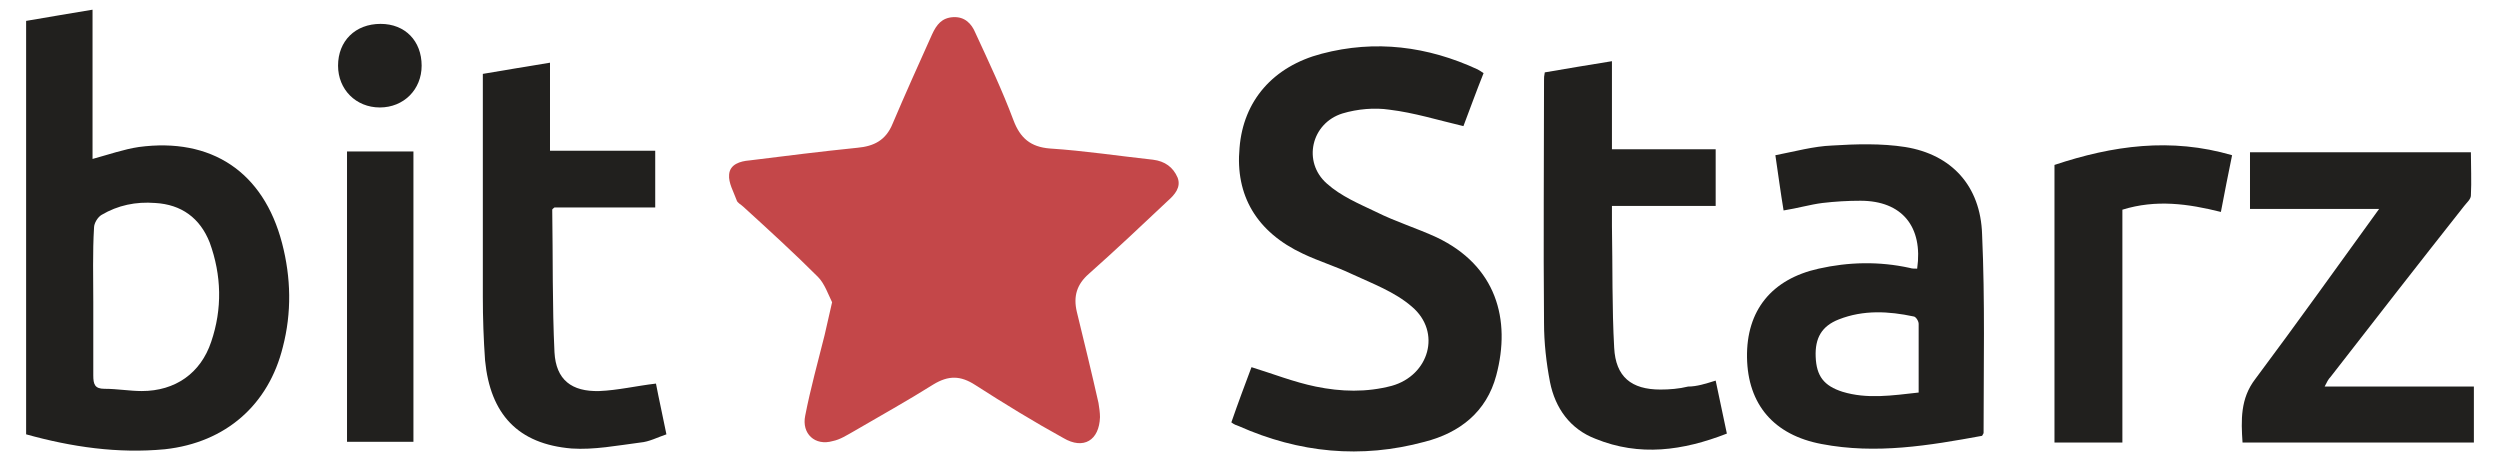
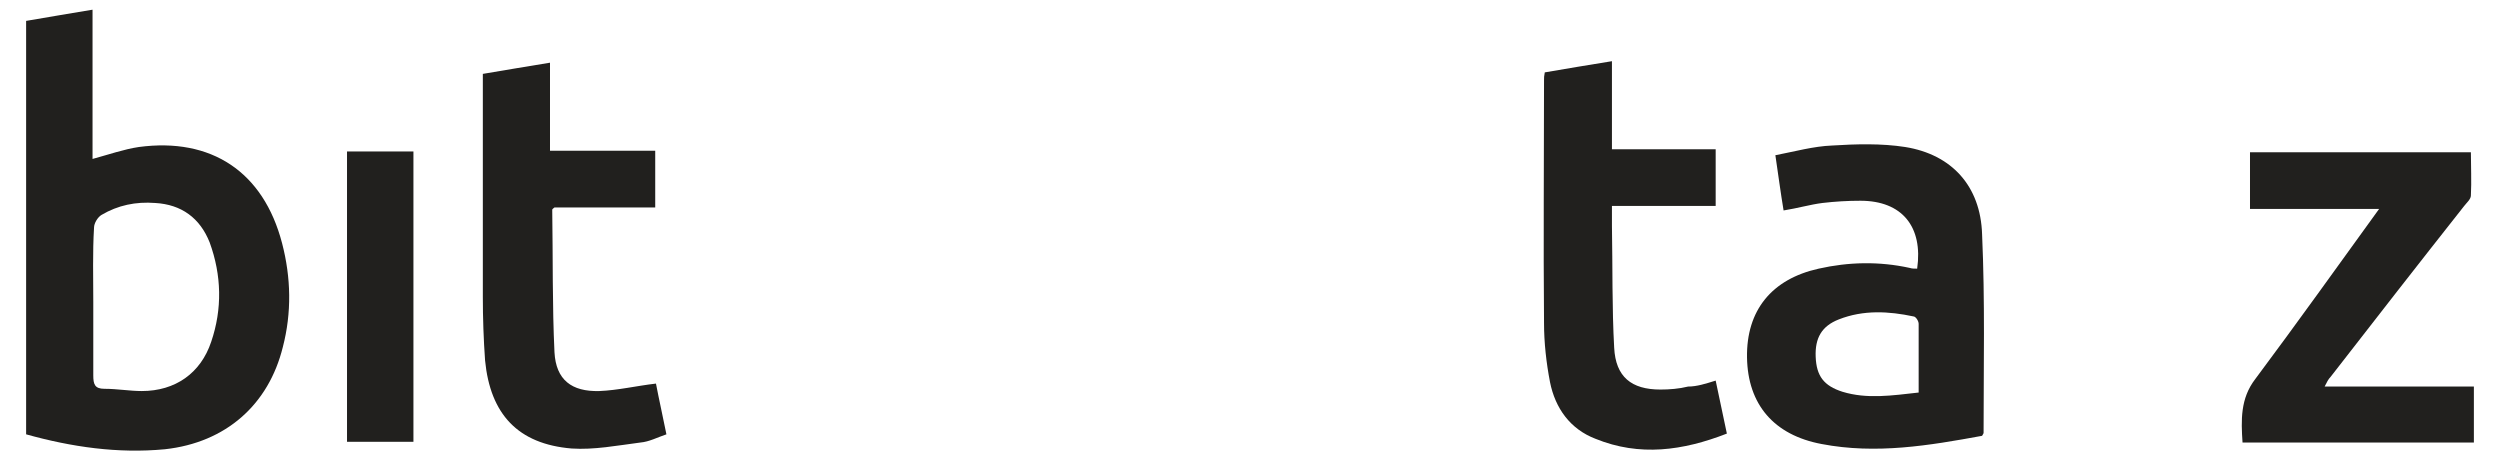
<svg xmlns="http://www.w3.org/2000/svg" version="1.1" id="Layer_1" x="0px" y="0px" viewBox="0 0 335 61.9" style="enable-background:new 0 0 335 61.9;" xml:space="preserve">
  <style type="text/css">
	.st0{fill:#09143A;}
	.st1{fill:#007530;}
	.st2{fill:#097E56;}
	.st3{fill:#FBE022;}
	.st4{fill:#FFFFFF;}
	.st5{fill:#1C3847;}
	.st6{fill:#002E5B;}
	.st7{fill:#008FD6;}
	.st8{fill:#FF4900;}
	.st9{fill:none;stroke:#FFFFFF;stroke-width:0.84;stroke-miterlimit:10;}
	.st10{opacity:0.15;fill:none;stroke:#FFFFFF;stroke-width:0.84;stroke-miterlimit:10;enable-background:new    ;}
	.st11{fill:url(#SVGID_1_);}
	.st12{opacity:0.15;enable-background:new    ;}
	.st13{opacity:0.1;fill:#3B200F;enable-background:new    ;}
	.st14{fill:url(#SVGID_00000033341472238694723330000007467161715483016108_);}
	.st15{fill:#E7E3DF;}
	.st16{fill:none;stroke:#FFFFFF;stroke-width:0.835;stroke-miterlimit:10;}
	.st17{fill:url(#SVGID_00000009565407379185489700000011428561368381430423_);}
	.st18{fill:none;stroke:#FFFFFF;stroke-width:1.102;stroke-miterlimit:10;}
	.st19{fill:url(#SVGID_00000163043030925041568410000010850245314290789526_);}
	.st20{fill:#F68428;}
	.st21{fill:#002B54;}
	.st22{fill:#FF932B;}
	.st23{fill:#001D35;}
	.st24{fill:#E8CE90;}
	.st25{fill:#0D263F;}
	.st26{fill:#01326A;}
	.st27{fill:#1E9A09;}
	.st28{fill:#2D2D2D;}
	.st29{fill:#11402D;}
	.st30{fill:#222633;}
	.st31{fill:#CE132B;}
	.st32{fill:#DF002D;}
	.st33{fill:#FFB100;}
	.st34{fill:#273A47;}
	.st35{fill:#000300;}
	.st36{fill:#020003;}
	.st37{fill:#FFF200;}
	.st38{fill:#202E3F;}
	.st39{fill:#DF0534;}
	.st40{fill:#CE122B;}
	.st41{fill:#CF1830;}
	.st42{fill:#CE152E;}
	.st43{fill:url(#SVGID_00000122691164047466147070000009153436894083162776_);}
	.st44{fill:url(#SVGID_00000008842295461531189570000012630701909488640185_);}
	.st45{fill:url(#SVGID_00000103231293514564695950000004178764318328808367_);}
	.st46{fill:#FED041;}
	.st47{fill:#1A9804;}
	.st48{fill:#F7F7F7;}
	.st49{fill:#111111;}
	.st50{fill:#FBCB00;}
	.st51{fill-rule:evenodd;clip-rule:evenodd;fill:#FF7D02;}
	.st52{fill-rule:evenodd;clip-rule:evenodd;fill:#0F0F0F;}
	.st53{fill-rule:evenodd;clip-rule:evenodd;fill:#FFFFFF;}
	.st54{fill:#137C5B;}
	.st55{fill:#3A3A3A;}
	.st56{fill:url(#SVGID_00000096778000833440700860000001328774147100679358_);}
	.st57{fill:url(#SVGID_00000078031171492206486080000014066194384866944435_);}
	.st58{fill:url(#SVGID_00000109021568857173060170000001261510864972257170_);}
	.st59{fill:url(#SVGID_00000085947710883236189100000012403967043825908881_);}
	.st60{fill:url(#SVGID_00000121962781649602095740000000935298606352302771_);}
	.st61{fill:url(#SVGID_00000083781613637535180260000011921250055960391584_);}
	.st62{fill:url(#SVGID_00000146458767886345132020000000060452459585733813_);}
	.st63{fill:url(#SVGID_00000182521781470335435770000015025398468861442689_);}
	.st64{fill:url(#SVGID_00000026872552904224664130000004221829854789054644_);}
	.st65{fill:#DDDDE1;}
	.st66{fill:#EE5C35;}
	.st67{clip-path:url(#SVGID_00000064327132349835389610000002036427526000527781_);fill:#EE5C35;}
	.st68{clip-path:url(#SVGID_00000145755397094544229660000016132605874965411221_);fill:#FFFFFF;}
	.st69{clip-path:url(#SVGID_00000022545680256083484360000017247764339679152021_);fill:#FFFFFF;}
	.st70{clip-path:url(#SVGID_00000162330798818916947230000016815606238102380431_);fill:#FFFFFF;}
	.st71{clip-path:url(#SVGID_00000015343179635435172770000006424147044735671228_);fill:#FFFFFF;}
	.st72{clip-path:url(#SVGID_00000075121465068602375720000005360650951988357820_);fill:#FFFFFF;}
	.st73{fill-rule:evenodd;clip-rule:evenodd;fill:#FFCE06;}
	.st74{fill-rule:evenodd;clip-rule:evenodd;fill:#137C5B;}
	.st75{fill:url(#SVGID_00000018219295299372231220000007067710279670961053_);}
	.st76{fill:url(#SVGID_00000183210416870472696230000000291669967524101567_);}
	.st77{fill:url(#SVGID_00000174579262003270873070000007846808194951057337_);}
	.st78{fill:url(#SVGID_00000111174472548796773500000003939226364886831017_);}
	.st79{fill:url(#SVGID_00000132769305901078037960000008675185289200597389_);}
	.st80{fill:url(#SVGID_00000028287246167022636970000009404205100573029525_);}
	.st81{fill:#191919;}
	.st82{fill-rule:evenodd;clip-rule:evenodd;fill:#DA0000;}
	.st83{fill:#EC0086;}
	.st84{fill:#FFFCFD;}
	.st85{fill:#EC0187;}
	.st86{fill:#0F3663;}
	.st87{fill:#F4E104;}
	.st88{fill:#009EE4;}
	.st89{fill:#00A242;}
	.st90{fill:#FFBC00;}
	.st91{fill-rule:evenodd;clip-rule:evenodd;fill:#061249;}
	.st92{clip-path:url(#SVGID_00000152949718199478215670000002073919642269497989_);}
	.st93{fill:none;stroke:#FFFFFF;stroke-width:2.599;}
	.st94{fill:#76FF03;}
	.st95{fill:#061249;}
	.st96{fill:none;stroke:#FFFFFF;stroke-width:1.3;}
	.st97{fill:#21201E;}
	.st98{clip-path:url(#SVGID_00000036235476416635578950000013524594672084808629_);}
	.st99{fill:none;stroke:#FFFFFF;stroke-width:2.969;}
	.st100{clip-path:url(#SVGID_00000063620258549576482000000008797660047563778486_);}
	.st101{clip-path:url(#SVGID_00000142886638164784739550000001959753815352294805_);}
	.st102{clip-path:url(#SVGID_00000124133192683634979940000007493850406675540385_);}
	.st103{clip-path:url(#SVGID_00000018201808484513980380000016929280258355952524_);}
	.st104{clip-path:url(#SVGID_00000023258402470320202160000001793280951413708732_);}
	.st105{clip-path:url(#SVGID_00000170268772561802640200000004076225346408601240_);}
	.st106{fill:none;stroke:#FFFFFF;stroke-width:1.485;}
	.st107{clip-path:url(#SVGID_00000095314378246374061650000016759203063034598028_);}
	.st108{clip-path:url(#SVGID_00000125603174476790586750000010346340446204279949_);}
	.st109{clip-path:url(#SVGID_00000044138964598571865610000004903724161058747275_);}
	.st110{clip-path:url(#SVGID_00000000185746648771788680000003760394145841923713_);}
	.st111{clip-path:url(#SVGID_00000098936830830210836470000005106148589607968130_);}
	.st112{clip-path:url(#SVGID_00000004531662097701621060000006162124395689351329_);}
	.st113{clip-path:url(#SVGID_00000177485505531817237820000005394778204015222947_);}
	.st114{clip-path:url(#SVGID_00000043451553993270613820000017383767173933257643_);}
	.st115{fill:none;stroke:#FFFFFF;stroke-width:1.173;}
	.st116{clip-path:url(#SVGID_00000089553690343655994140000005269004467270824843_);}
	.st117{clip-path:url(#SVGID_00000145760564185500917830000013020905822789977788_);}
	.st118{clip-path:url(#SVGID_00000031207126192818743110000011190183478547646862_);}
	.st119{clip-path:url(#SVGID_00000057860760716547997850000000388218898083055279_);}
	.st120{clip-path:url(#SVGID_00000070080467889734269280000006838445541133927314_);}
	.st121{clip-path:url(#SVGID_00000132788603665269665040000001794565166428047247_);}
	.st122{fill:none;stroke:#FFFFFF;stroke-width:0.587;}
	.st123{fill:#613DA6;}
	.st124{fill:#C44749;}
	.st125{fill:#FBFBFB;}
	.st126{fill:#808080;}
</style>
  <g>
-     <path class="st124" d="M111.5,40.5c-0.5-1-1-2.5-1.9-3.4c-3.2-3.2-6.6-6.3-10-9.4c-0.3-0.3-0.8-0.5-0.9-0.9c-0.4-1.1-1.1-2.3-1-3.4   c0.1-1.4,1.5-1.8,2.7-1.9c4.8-0.6,9.6-1.2,14.5-1.7c2.2-0.2,3.8-1,4.7-3.2c1.7-4,3.5-8,5.3-12c0.6-1.3,1.3-2.2,2.8-2.3   c1.6-0.1,2.5,0.9,3,2.1c1.8,3.9,3.6,7.7,5.1,11.7c0.9,2.4,2.3,3.6,4.9,3.8c4.6,0.3,9.2,1,13.8,1.5c1.6,0.2,2.7,1,3.3,2.4   c0.5,1.3-0.4,2.3-1.3,3.1c-3.5,3.3-7,6.6-10.6,9.8c-1.6,1.4-2.1,3-1.6,5.1c1,4.1,2,8.2,2.9,12.2c0.1,0.6,0.2,1.3,0.2,1.9   c-0.1,3.1-2.2,4.4-4.9,2.8c-4-2.2-7.9-4.6-11.8-7.1c-2-1.3-3.6-1.3-5.6-0.1c-3.5,2.2-7.1,4.2-10.7,6.3c-0.9,0.5-1.8,1.1-2.8,1.3   c-2.4,0.7-4.2-1-3.7-3.4c0.7-3.6,1.7-7.2,2.6-10.8C110.8,43.6,111.1,42.3,111.5,40.5z" />
    <path class="st97" d="M3.5,58.2c0-18.5,0-36.9,0-55.4c3-0.5,5.8-1,8.9-1.5c0,6.7,0,13.3,0,20c2.2-0.6,4.2-1.3,6.2-1.6   c9.7-1.3,16.7,3.3,19.2,12.9c1.2,4.6,1.3,9.3,0.1,13.9c-1.9,7.7-7.6,12.8-15.8,13.7C15.8,60.8,9.6,59.9,3.5,58.2z M12.5,40.5   c0,3.3,0,6.5,0,9.8c0,1.2,0.2,1.8,1.5,1.8c1.7,0,3.4,0.3,5,0.3c4.5,0,7.9-2.4,9.3-6.6c1.5-4.4,1.4-8.9-0.2-13.3   c-1.3-3.3-3.8-5.1-7.3-5.3c-2.6-0.2-5,0.3-7.2,1.6c-0.5,0.3-1,1.1-1,1.7C12.4,33.8,12.5,37.2,12.5,40.5z" />
-     <path class="st97" d="M165,56.6c0.9-2.6,1.8-5,2.7-7.4c2.9,0.9,5.7,2,8.6,2.6c3.4,0.7,6.8,0.8,10.2-0.1c5-1.4,6.7-7.2,2.7-10.6   c-2.3-2-5.3-3.1-8.1-4.4c-2.1-1-4.4-1.7-6.5-2.7c-6.2-2.9-9.1-7.8-8.5-14.2c0.5-6.3,4.5-10.9,11-12.6c7.2-1.9,14.2-1,20.9,2.1   c0.2,0.1,0.5,0.3,0.8,0.5c-1,2.5-1.9,5-2.7,7.1c-3.4-0.8-6.6-1.8-9.9-2.2c-2-0.3-4.3-0.1-6.3,0.5c-4.2,1.3-5.4,6.5-2.1,9.4   c1.9,1.7,4.3,2.7,6.6,3.8c2.6,1.3,5.5,2.2,8.1,3.4c8,3.8,10,11,8,18.5c-1.3,4.9-4.9,7.7-9.6,8.9c-8.5,2.3-16.8,1.5-24.9-2.1   C165.7,57,165.4,56.9,165,56.6z" />
    <path class="st97" d="M239,28.2c-0.4-2.4-0.7-4.7-1.1-7.4c2.6-0.5,5.1-1.2,7.6-1.3c3.2-0.2,6.6-0.3,9.8,0.2   c6.2,1,10.1,5.2,10.3,11.7c0.4,8.9,0.2,17.8,0.2,26.6c0,0.1-0.1,0.2-0.2,0.4c-7.1,1.3-14.2,2.5-21.5,1.1c-6.4-1.2-9.9-5.3-10-11.6   c-0.1-6.3,3.3-10.5,9.6-11.9c4-0.9,8.1-1,12.2-0.1c0.3,0.1,0.6,0.1,1,0.1c0.8-5.6-2-9.1-7.6-9.1c-1.7,0-3.4,0.1-5.1,0.3   C242.6,27.4,240.9,27.9,239,28.2z M257.1,52.6c0-3.2,0-6.2,0-9.2c0-0.4-0.4-1-0.7-1c-3.3-0.7-6.7-0.9-10,0.4   c-2.3,0.9-3.2,2.5-3.1,5c0.1,2.6,1.1,3.9,3.6,4.7C250.2,53.5,253.5,53,257.1,52.6z" />
    <path class="st97" d="M311.5,51.8c6.8,0,13.4,0,20,0c0,2.6,0,5,0,7.5c-10.3,0-20.6,0-31,0c-0.2-3-0.3-5.9,1.7-8.5   c5.6-7.5,11.1-15.2,16.6-22.8c-5.5,0-11.3,0-17.3,0c0-2.6,0-5,0-7.6c9.8,0,19.6,0,29.6,0c0,1.9,0.1,3.9,0,5.8c0,0.5-0.6,1-0.9,1.4   c-6,7.6-12,15.3-17.9,22.9C312,50.8,311.8,51.2,311.5,51.8z" />
    <path class="st97" d="M229.9,51c0.5,2.4,1,4.7,1.5,7.1c-5.9,2.3-11.7,3.1-17.6,0.7c-3.4-1.3-5.4-4.1-6.1-7.6   c-0.5-2.6-0.8-5.3-0.8-7.9c-0.1-10.9,0-21.7,0-32.6c0-0.3,0-0.5,0.1-1c2.9-0.5,5.9-1,9-1.5c0,4,0,7.8,0,11.8c4.7,0,9.3,0,13.9,0   c0,2.6,0,5,0,7.6c-4.6,0-9.2,0-13.9,0c0,1,0,1.9,0,2.7c0.1,5.4,0,10.9,0.3,16.3c0.2,3.9,2.3,5.6,6.2,5.6c1.2,0,2.5-0.1,3.7-0.4   C227.4,51.8,228.6,51.4,229.9,51z" />
    <path class="st97" d="M87.8,20.2c0,2.6,0,5,0,7.6c-4.6,0-9.1,0-13.5,0C74.2,27.9,74,28,74,28.1c0.1,6.4,0,12.8,0.3,19.1   c0.2,3.7,2.3,5.3,6,5.2c2.5-0.1,5-0.7,7.6-1c0.4,2.1,0.9,4.3,1.4,6.8c-1.2,0.4-2.3,1-3.5,1.1c-3.1,0.4-6.2,1-9.2,0.8   c-7.2-0.6-10.9-4.6-11.6-11.8c-0.2-2.8-0.3-5.7-0.3-8.5c0-9.9,0-19.8,0-29.9c3-0.5,5.9-1,9-1.5c0,3.9,0,7.8,0,11.8   C78.6,20.2,83.2,20.2,87.8,20.2z" />
-     <path class="st97" d="M275.3,22.1c7.8-2.6,15.6-3.7,23.8-1.3c-0.5,2.5-1,4.9-1.5,7.6c-4.4-1.1-8.7-1.7-13.2-0.3   c0,10.3,0,20.7,0,31.2c-3.1,0-6.1,0-9.1,0C275.3,46.9,275.3,34.6,275.3,22.1z" />
    <path class="st97" d="M46.5,20.3c3,0,5.9,0,8.9,0c0,13,0,25.9,0,38.9c-2.9,0-5.9,0-8.9,0C46.5,46.3,46.5,33.3,46.5,20.3z" />
-     <path class="st97" d="M56.5,8.8c0,3.2-2.4,5.6-5.6,5.6c-3.2,0-5.6-2.4-5.6-5.6c0-3.3,2.3-5.6,5.7-5.6C54.3,3.2,56.5,5.5,56.5,8.8z" />
  </g>
</svg>